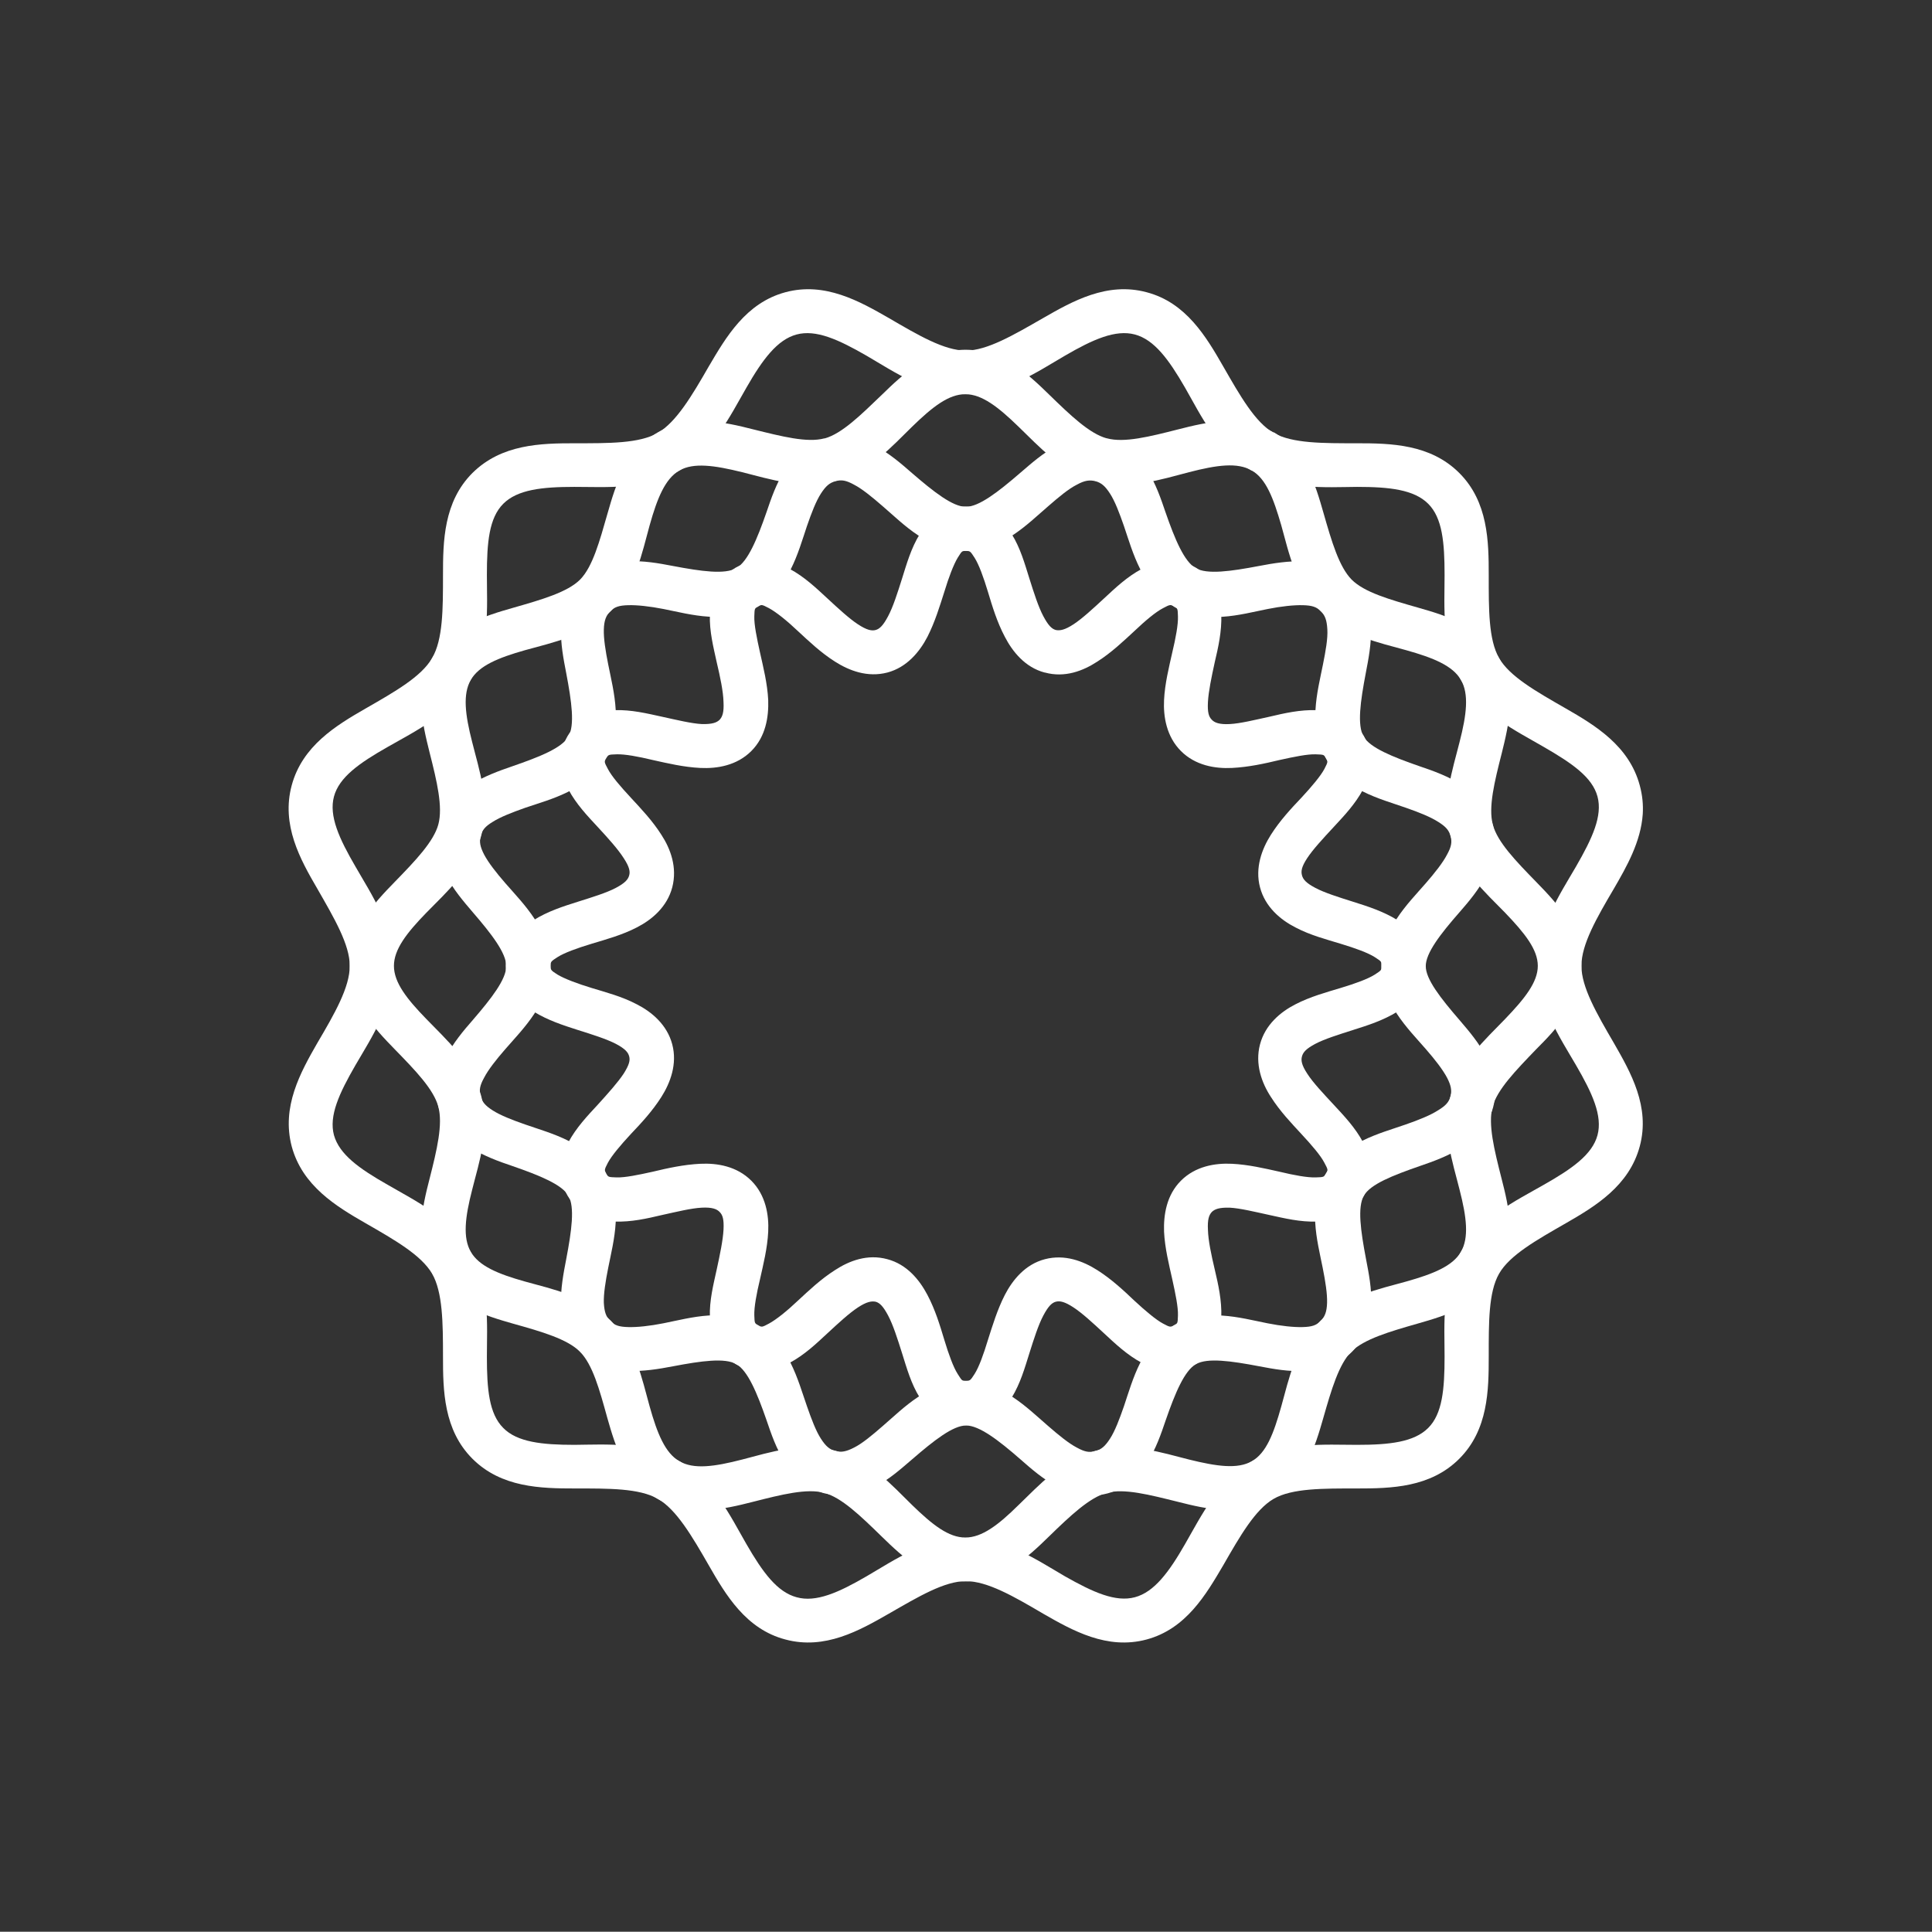
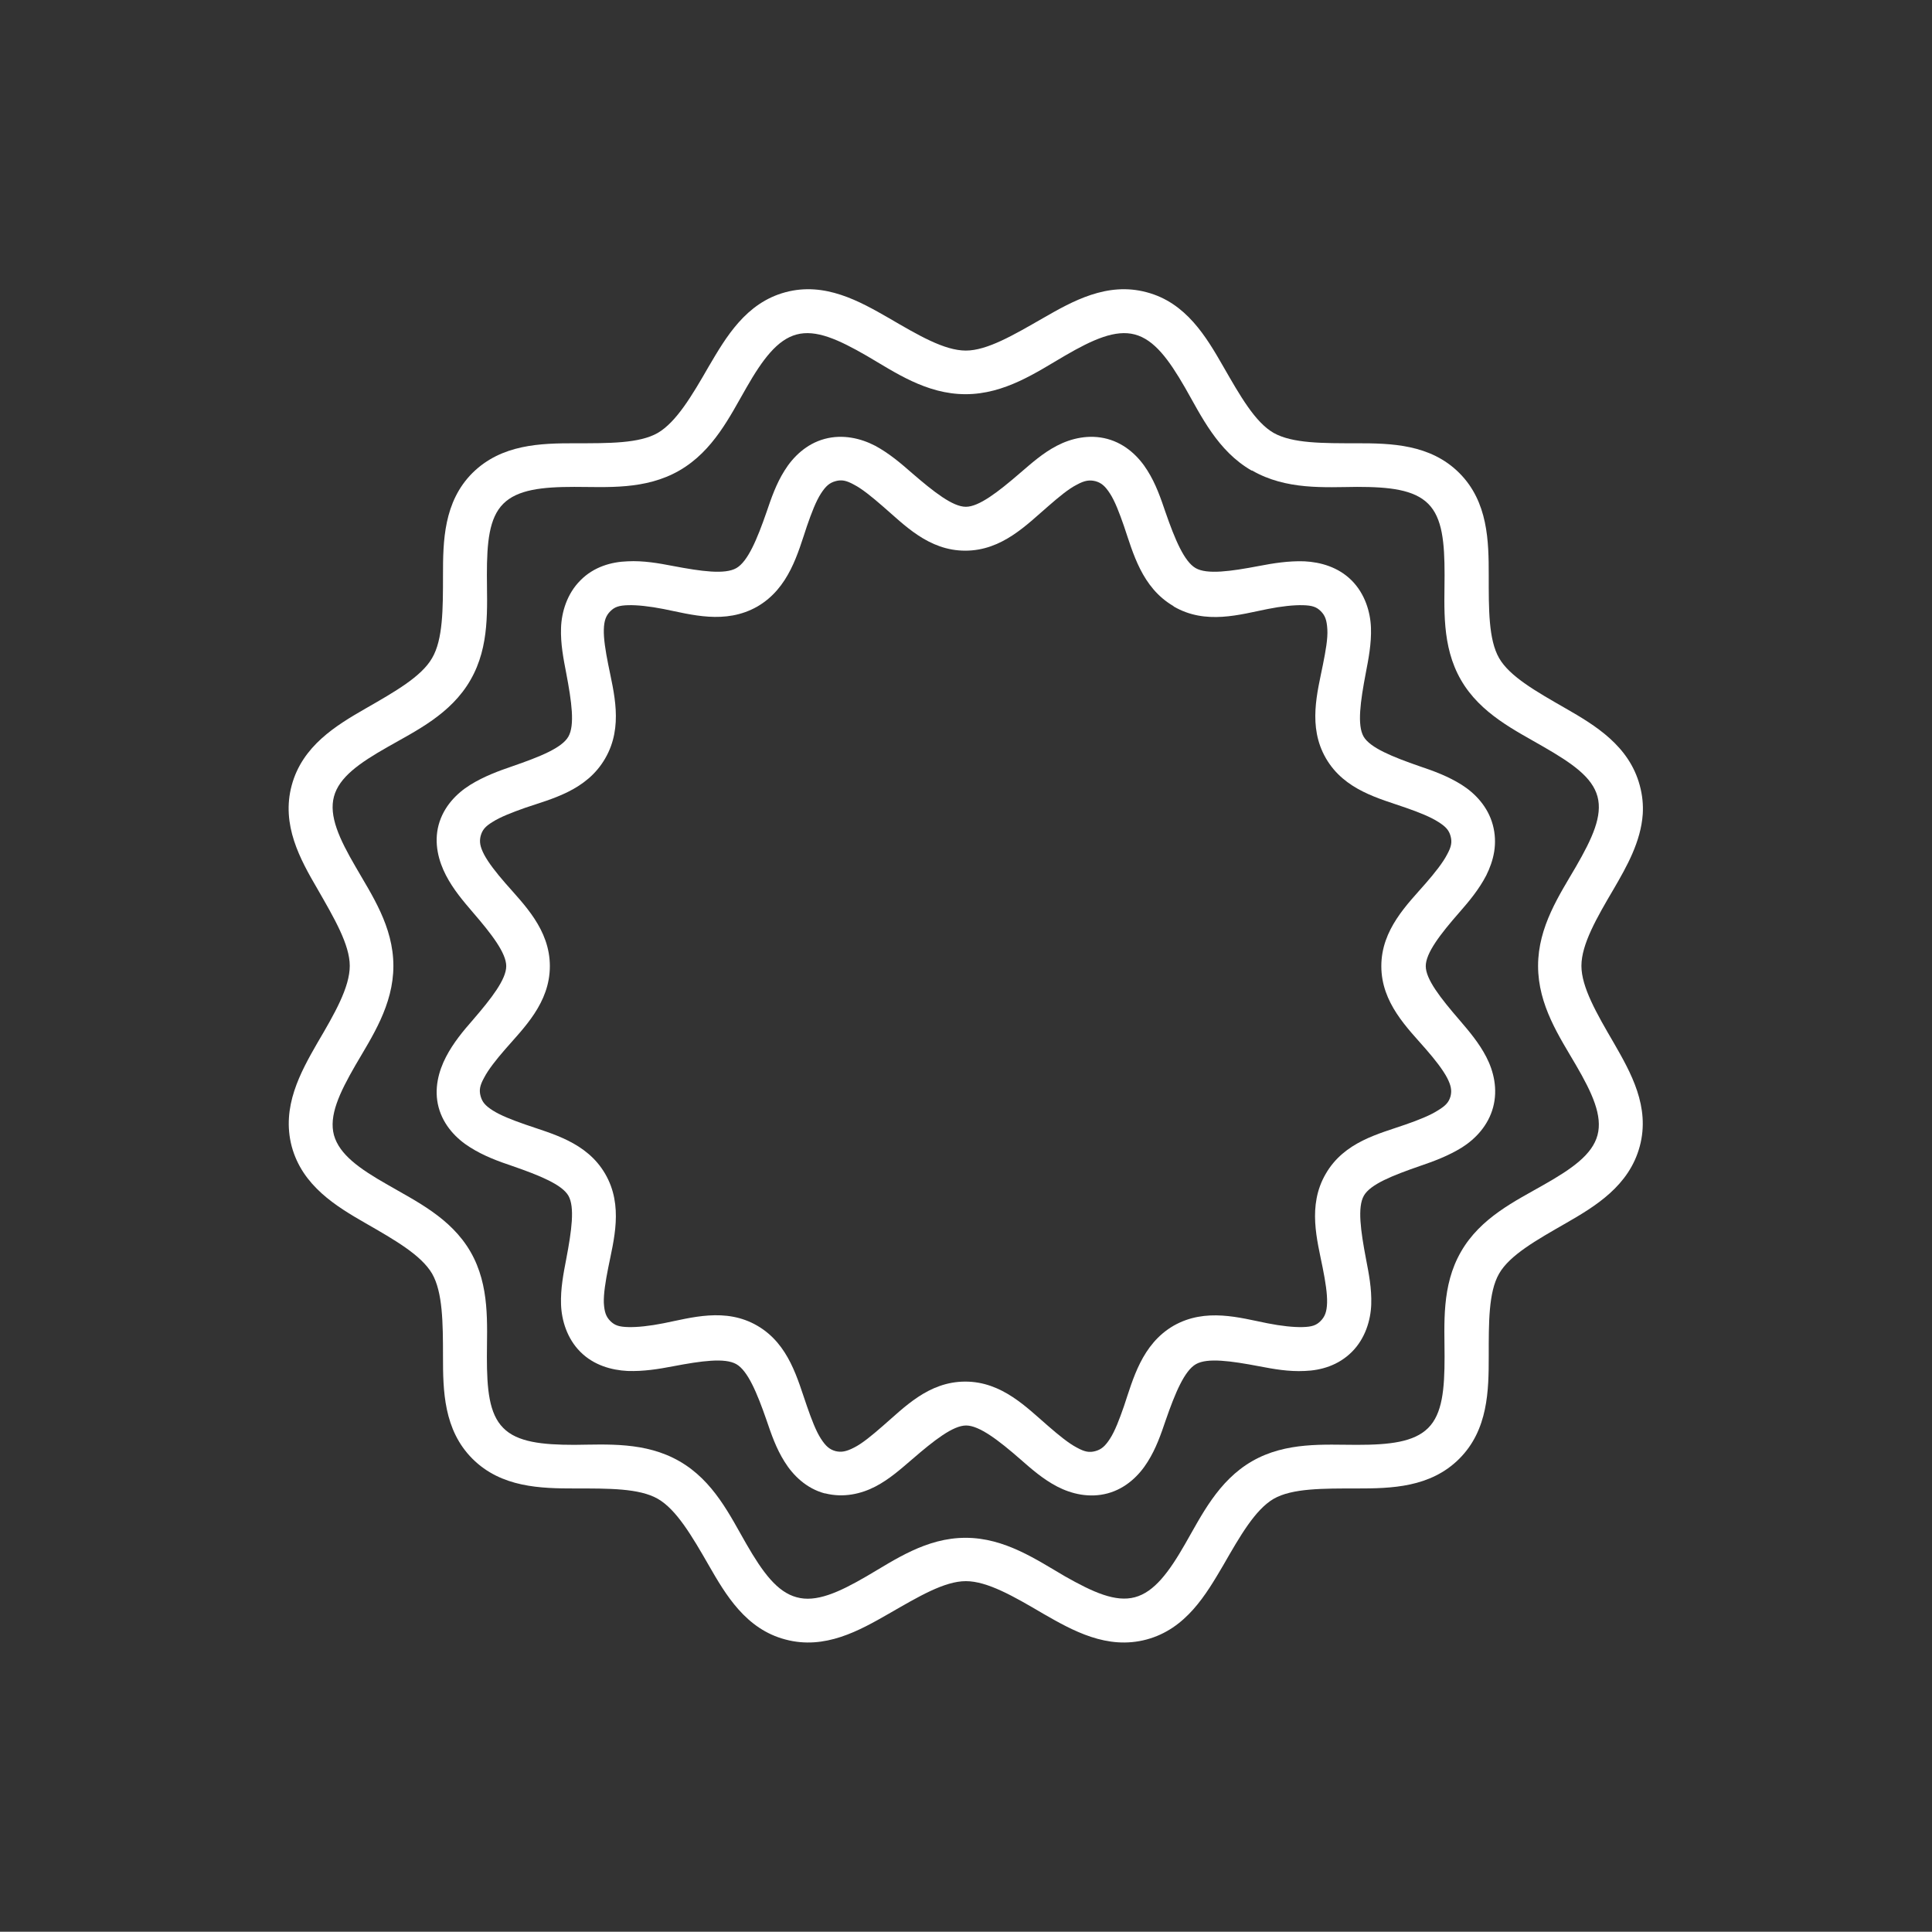
<svg xmlns="http://www.w3.org/2000/svg" version="1.1" id="Layer_1" x="0px" y="0px" viewBox="0 0 708.7 708.6" style="enable-background:new 0 0 708.7 708.6;" xml:space="preserve">
  <rect x="0" y="0" width="708.7" height="708.6" fill="#333333" stroke="none" />
  <style type="text/css">
	.st0{fill:#003E83;}
	.st1{fill:#1A1A1A;}
	.st2{fill:#002C4D;}
	.st3{fill-rule:evenodd;clip-rule:evenodd;fill:#FFFFFF;}
	.st4{fill:#FFFFFF;}
	.st5{fill-rule:evenodd;clip-rule:evenodd;fill:#003E83;}
	.st6{fill-rule:evenodd;clip-rule:evenodd;fill:#1A1A1A;}
	.st7{fill-rule:evenodd;clip-rule:evenodd;fill:#006BED;}
	.st8{fill:#F2F2F2;}
	.st9{fill:#006BED;}
</style>
  <g>
    <g>
      <g>
-         <path class="st3" d="M522.9,354.3c0-7.5-5.1-13.6-10.3-16.8c-5.2-3.2-10.8-5-16.2-6.7c-5.4-1.7-10.5-3.3-13.9-5.1     c-3.4-1.8-4.5-3.1-4.9-4.6c-0.4-1.5-0.2-3.1,1.9-6.3c2.1-3.2,5.8-7.2,9.7-11.4c3.8-4.1,7.9-8.4,10.8-13.8     c2.9-5.4,4.1-13.1,0.3-19.6c-3.8-6.5-11.2-9.3-17.3-9.5c-6.1-0.2-11.8,1.1-17.3,2.4c-5.5,1.2-10.7,2.5-14.6,2.7     c-3.8,0.2-5.6-0.5-6.6-1.6c-1.1-1.1-1.6-2.7-1.4-6.5c0.2-3.8,1.3-9.1,2.5-14.6c1.3-5.5,2.6-11.3,2.4-17.4     c-0.2-6.1-2.8-13.5-9.4-17.3c-6.5-3.8-14.4-2.4-19.8,0.5c-5.4,2.9-9.6,6.9-13.8,10.8c-4.1,3.8-8,7.4-11.2,9.5     c-3.2,2.1-5,2.4-6.5,2.1c-1.5-0.4-2.8-1.7-4.6-5.1c-1.8-3.4-3.4-8.4-5.1-13.8c-1.7-5.4-3.3-11.2-6.5-16.3     c-3.2-5.2-9.4-10.1-16.9-10.1c-7.5,0-13.6,5-16.8,10.1c-3.2,5.2-4.8,10.9-6.5,16.3c-1.7,5.4-3.3,10.4-5.1,13.8     c-1.8,3.4-3.1,4.7-4.6,5.1c-1.5,0.4-3.3,0-6.5-2.1c-3.2-2.1-7.1-5.7-11.2-9.5c-4.1-3.8-8.4-7.9-13.8-10.8     c-5.4-2.9-13.3-4.2-19.8-0.5c-6.5,3.8-9.3,11.2-9.5,17.3c-0.2,6.1,1.3,11.9,2.5,17.4c1.3,5.5,2.4,10.7,2.5,14.6     c0.2,3.8-0.4,5.4-1.4,6.5c-1.1,1.1-2.8,1.7-6.6,1.6c-3.8-0.2-9.1-1.5-14.6-2.7c-5.5-1.2-11.2-2.6-17.3-2.4     c-6.1,0.2-13.5,3-17.3,9.5c-3.8,6.5-2.6,14.3,0.3,19.6c2.9,5.4,6.9,9.6,10.8,13.8c3.8,4.1,7.4,8.1,9.5,11.4     c2.1,3.2,2.4,4.9,2,6.3c-0.4,1.5-1.5,2.8-4.9,4.6c-3.4,1.8-8.6,3.4-14,5.1c-5.4,1.7-11,3.5-16.1,6.7c-5.2,3.2-10.3,9.3-10.3,16.8     s5.1,13.6,10.3,16.8c5.2,3.2,10.8,5,16.1,6.7c5.4,1.7,10.5,3.3,14,5.1c3.4,1.8,4.5,3.1,4.9,4.6c0.4,1.5,0,3.1-2,6.3     c-2.1,3.2-5.7,7.2-9.5,11.4c-3.8,4.1-7.9,8.4-10.8,13.8c-2.9,5.4-4.1,13.1-0.3,19.6c3.8,6.5,11.2,9.3,17.3,9.5     c6.1,0.2,11.8-1.1,17.3-2.4c5.5-1.2,10.7-2.5,14.6-2.7c3.8-0.2,5.6,0.5,6.6,1.6c1.1,1.1,1.6,2.7,1.4,6.5     c-0.2,3.8-1.3,9.1-2.5,14.6c-1.2,5.5-2.7,11.3-2.5,17.4c0.2,6.1,3,13.5,9.5,17.3c6.5,3.8,14.4,2.4,19.8-0.5     c5.4-2.9,9.6-6.9,13.8-10.8c4.1-3.8,8-7.4,11.2-9.5c3.2-2.1,5-2.4,6.5-2.1c1.5,0.4,2.8,1.7,4.6,5.1c1.8,3.4,3.4,8.4,5.1,13.8     c1.7,5.4,3.3,11.2,6.5,16.3c3.2,5.2,9.3,10.1,16.8,10.1c7.5,0,13.7-5,16.9-10.1c3.2-5.2,4.8-10.9,6.5-16.3     c1.7-5.4,3.3-10.4,5.1-13.8c1.8-3.4,3.1-4.7,4.6-5.1c1.5-0.4,3.3,0,6.5,2.1c3.2,2.1,7.1,5.7,11.2,9.5c4.1,3.8,8.4,7.9,13.8,10.8     c5.4,2.9,13.3,4.2,19.8,0.5c6.5-3.8,9.2-11.2,9.4-17.3c0.2-6.1-1.1-11.9-2.4-17.4c-1.3-5.5-2.4-10.7-2.5-14.6     c-0.2-3.8,0.4-5.4,1.4-6.5c1.1-1.1,2.8-1.7,6.6-1.6c3.8,0.2,9.1,1.5,14.6,2.7c5.5,1.2,11.2,2.6,17.3,2.4c6.1-0.2,13.5-3,17.3-9.5     c3.8-6.5,2.6-14.3-0.3-19.6c-2.9-5.4-6.9-9.6-10.8-13.8c-3.8-4.1-7.6-8.1-9.7-11.4c-2.1-3.2-2.3-4.9-1.9-6.3     c0.4-1.5,1.5-2.8,4.9-4.6c3.4-1.8,8.6-3.4,13.9-5.1c5.4-1.7,11-3.5,16.2-6.7C517.8,367.9,522.9,361.8,522.9,354.3L522.9,354.3z      M506.8,354.3c0,1.5,0,1.6-2.5,3.2c-2.5,1.6-7.2,3.3-12.5,4.9c-5.3,1.6-11.2,3.2-16.6,6c-5.5,2.8-11.1,7.5-13,14.7     c-1.9,7.2,0.6,14.1,4,19.3c3.3,5.2,7.5,9.6,11.2,13.6c3.8,4.1,7,7.8,8.4,10.5c1.4,2.6,1.4,2.7,0.6,4c-0.8,1.3-0.8,1.3-3.8,1.4     c-3,0.1-7.9-0.8-13.3-2.1c-5.4-1.2-11.3-2.6-17.4-2.9c-6.2-0.3-13.4,0.9-18.7,6.2c-5.3,5.3-6.4,12.5-6.2,18.7     c0.3,6.1,1.8,12,3,17.4c1.2,5.4,2.2,10.3,2.1,13.3c-0.1,3-0.1,2.9-1.4,3.6c-1.3,0.8-1.5,0.8-4.1-0.6c-2.6-1.4-6.4-4.6-10.5-8.4     c-4-3.8-8.4-7.9-13.6-11.2c-5.2-3.3-11.9-5.9-19.2-4c-7.3,1.9-11.9,7.7-14.7,13.1c-2.8,5.5-4.5,11.2-6.2,16.5     c-1.6,5.3-3.3,10-4.9,12.5c-1.6,2.5-1.7,2.5-3.2,2.5c-1.5,0-1.4,0-3-2.5c-1.6-2.5-3.3-7.2-4.9-12.5c-1.6-5.3-3.3-11-6.2-16.5     c-2.9-5.5-7.5-11.2-14.7-13.1c-7.3-2-14,0.6-19.2,4c-5.2,3.3-9.6,7.5-13.6,11.2c-4,3.8-8,7-10.6,8.4c-2.6,1.4-2.7,1.4-4,0.6     c-1.3-0.7-1.3-0.7-1.4-3.6c-0.1-3,0.8-7.9,2.1-13.3c1.2-5.4,2.7-11.3,3-17.4c0.3-6.1-0.9-13.4-6.2-18.7     c-5.3-5.3-12.5-6.5-18.7-6.2c-6.1,0.3-12,1.6-17.4,2.9c-5.4,1.2-10.3,2.2-13.3,2.1c-3-0.1-3.1-0.1-3.8-1.4     c-0.7-1.3-0.8-1.3,0.6-4c1.4-2.6,4.6-6.4,8.4-10.5c3.8-4,7.9-8.4,11.2-13.6c3.3-5.2,5.9-12.1,4-19.3c-1.9-7.2-7.5-11.9-13-14.7     c-5.5-2.9-11.4-4.4-16.6-6c-5.3-1.6-10-3.4-12.5-4.9c-2.5-1.6-2.5-1.7-2.5-3.2c0-1.5,0-1.6,2.5-3.2c2.5-1.6,7.2-3.3,12.5-4.9     c5.3-1.6,11.2-3.2,16.6-6c5.5-2.8,11.1-7.5,13-14.7c1.9-7.3-0.6-14.1-4-19.3c-3.3-5.2-7.5-9.6-11.2-13.6c-3.8-4.1-7-7.8-8.4-10.5     c-1.4-2.6-1.4-2.7-0.6-4c0.8-1.3,0.8-1.3,3.8-1.4c3-0.1,7.9,0.8,13.3,2.1c5.4,1.2,11.3,2.6,17.4,2.9c6.2,0.3,13.4-0.9,18.7-6.2     c5.3-5.3,6.4-12.5,6.2-18.7c-0.3-6.1-1.8-12-3-17.4c-1.2-5.4-2.2-10.3-2.1-13.3c0.1-3,0.1-2.9,1.4-3.6c1.3-0.8,1.3-0.8,4,0.6     c2.6,1.4,6.6,4.6,10.6,8.4c4.1,3.8,8.4,7.9,13.6,11.2c5.2,3.3,11.9,5.9,19.2,4c7.2-1.9,11.9-7.7,14.7-13.1     c2.8-5.5,4.5-11.2,6.2-16.5c1.6-5.3,3.4-10,4.9-12.5c1.6-2.5,1.5-2.5,3-2.5c1.5,0,1.6,0,3.2,2.5c1.6,2.5,3.3,7.2,4.9,12.5     c1.6,5.3,3.3,11,6.2,16.5c2.8,5.4,7.4,11.2,14.6,13.1h0.1c7.3,2,14-0.6,19.2-4c5.2-3.3,9.6-7.5,13.6-11.2c4-3.8,7.8-7,10.5-8.4     c2.6-1.4,2.8-1.4,4.1-0.6c1.3,0.7,1.3,0.7,1.4,3.6c0.1,3-0.8,7.9-2.1,13.3c-1.2,5.4-2.7,11.3-3,17.4c-0.3,6.1,0.9,13.4,6.2,18.7     c5.3,5.3,12.5,6.5,18.7,6.2c6.1-0.3,12-1.6,17.4-2.9c5.4-1.2,10.3-2.2,13.3-2.1c3,0.1,3.1,0.1,3.8,1.4c0.7,1.3,0.8,1.3-0.6,4     c-1.4,2.6-4.6,6.4-8.4,10.5c-3.8,4-7.9,8.4-11.2,13.6c-3.3,5.2-5.9,12.1-4,19.3c1.9,7.2,7.5,11.9,13,14.7     c5.5,2.9,11.4,4.4,16.6,6c5.3,1.6,10,3.3,12.5,4.9C506.8,352.7,506.8,352.8,506.8,354.3z" />
        <path class="st3" d="M548.1,312.4c0.5-3.1,0.4-6.5-0.5-9.8c-1.8-6.7-6.5-11.6-11.4-14.7c-4.9-3.1-10.3-5.1-15.4-6.8     c-10.1-3.5-18.2-6.8-20.6-10.9c-2.4-4.2-1.2-12.8,0.8-23.3c1-5.2,2.1-10.8,1.9-16.6c-0.2-5.8-2.2-12.5-7.1-17.4     c-4.9-4.9-11.4-6.7-17.3-7c-5.8-0.2-11.4,0.7-16.6,1.7c-10.5,2-19.1,3.2-23.3,0.8c-4.2-2.4-7.6-10.5-11.1-20.6     c-1.7-5-3.5-10.3-6.6-15.2c-3.1-5-8-9.8-14.7-11.6c-6.7-1.8-13.3-0.2-18.5,2.5c-5.2,2.7-9.4,6.5-13.5,10     c-8.1,7-15.1,12.4-19.9,12.4c-4.8,0-11.7-5.4-19.8-12.4c-4-3.5-8.3-7.2-13.5-10c-5.2-2.7-11.8-4.3-18.5-2.5     c-6.7,1.8-11.6,6.6-14.7,11.6c-3.1,4.9-4.9,10.2-6.6,15.2c-3.5,10.1-6.9,18.2-11.1,20.6c-4.2,2.4-12.8,1.2-23.3-0.8     c-5.2-1-10.8-2-16.6-1.7c-5.9,0.2-12.4,2-17.3,7c-4.9,4.9-6.9,11.6-7.1,17.4c-0.2,5.9,0.9,11.4,1.9,16.6     c2,10.5,3.2,19.1,0.8,23.3c-2.4,4.2-10.5,7.4-20.6,10.9c-5,1.7-10.4,3.7-15.4,6.8c-5,3.1-9.8,8-11.6,14.7     c-1.8,6.7,0,13.3,2.7,18.5c2.7,5.2,6.3,9.4,9.8,13.5c7,8.1,12.3,15,12.3,19.8c0,4.8-5.3,11.7-12.3,19.8c-3.5,4-7.1,8.3-9.8,13.5     c-2.7,5.2-4.5,11.8-2.7,18.5c1.8,6.7,6.6,11.6,11.6,14.7c4.9,3.1,10.3,5.1,15.4,6.8c10.1,3.5,18.2,6.8,20.6,10.9     c2.4,4.2,1.2,12.8-0.8,23.3c-1,5.2-2.1,10.8-1.9,16.6c0.2,5.8,2.2,12.5,7.1,17.4c4.9,4.9,11.4,6.7,17.3,7     c5.9,0.2,11.4-0.7,16.6-1.7c10.5-2,19.1-3.2,23.3-0.8c4.2,2.4,7.6,10.5,11.1,20.6c1.7,5,3.5,10.3,6.6,15.2c3.1,5,8,9.8,14.7,11.6     h0.2c6.7,1.7,13.2,0.2,18.4-2.5c5.2-2.7,9.4-6.5,13.5-10c8.1-7,15-12.4,19.8-12.4c4.8,0,11.9,5.4,19.9,12.4     c4,3.5,8.3,7.3,13.5,10c5.2,2.7,11.8,4.3,18.5,2.5c6.7-1.8,11.6-6.6,14.7-11.6c3.1-4.9,4.9-10.2,6.6-15.2     c3.5-10.1,6.9-18.2,11.1-20.6c4.2-2.4,12.8-1.2,23.3,0.8c5.2,1,10.8,2,16.6,1.7c5.9-0.2,12.3-2,17.3-7c4.9-4.9,6.9-11.6,7.1-17.4     c0.2-5.9-0.9-11.4-1.9-16.6c-2-10.5-3.2-19.1-0.8-23.3c2.4-4.2,10.5-7.4,20.6-10.9c5-1.7,10.4-3.7,15.4-6.8     c4.9-3.1,9.6-8,11.4-14.7c1.8-6.7,0.2-13.3-2.5-18.5c-2.7-5.2-6.3-9.4-9.8-13.5c-7-8.1-12.4-15-12.4-19.8     c0-4.8,5.3-11.7,12.4-19.8c3.5-4,7.1-8.3,9.8-13.5C546.5,318.5,547.6,315.5,548.1,312.4L548.1,312.4z M532.1,306.7     c0.6,2.2,0.3,3.9-1.3,6.8c-1.5,2.9-4.4,6.6-7.8,10.5c-6.7,7.7-16.3,16.9-16.3,30.4c0,13.5,9.6,22.7,16.3,30.4     c3.4,3.9,6.2,7.5,7.8,10.5c1.5,2.9,1.8,4.7,1.3,6.8c-0.6,2.2-1.8,3.5-4.6,5.2c-2.8,1.8-7,3.5-11.9,5.2     c-9.7,3.4-22.5,6.3-29.3,18.1c-6.8,11.7-3.1,24.4-1.1,34.5c1,5,1.7,9.5,1.6,12.8c-0.1,3.3-0.8,5.1-2.4,6.7     c-1.6,1.6-3.2,2.1-6.5,2.2c-3.3,0.1-8-0.4-13-1.4c-10.1-2-22.6-5.8-34.4,0.9c-11.7,6.8-14.9,19.7-18.2,29.5     c-1.7,4.9-3.3,9.1-5.1,11.9c-1.8,2.8-3.2,4-5.4,4.6c-2.2,0.6-3.9,0.3-6.8-1.3c-2.9-1.5-6.6-4.5-10.5-7.9     c-7.8-6.7-16.9-16.3-30.4-16.3c-13.6,0-22.5,9.6-30.3,16.3c-3.9,3.4-7.5,6.4-10.5,7.9c-2.9,1.5-4.7,1.8-6.8,1.3     c-2.2-0.6-3.6-1.8-5.4-4.6c-1.8-2.8-3.4-7-5.1-11.9c-3.4-9.7-6.5-22.7-18.2-29.5c-11.7-6.8-24.3-2.9-34.4-0.9     c-5,1-9.7,1.5-13,1.4c-3.3-0.1-4.9-0.6-6.5-2.2c-1.6-1.6-2.2-3.3-2.4-6.7c-0.1-3.3,0.6-7.8,1.6-12.8c2-10.1,5.7-22.8-1.1-34.5     c-6.8-11.7-19.6-14.7-29.3-18.1c-4.9-1.7-9.2-3.4-12-5.2c-2.8-1.8-3.8-3.1-4.4-5.2c-0.6-2.2-0.3-3.9,1.3-6.8     c1.5-2.9,4.4-6.6,7.8-10.5c6.7-7.7,16.3-16.9,16.3-30.4c0-13.5-9.6-22.7-16.3-30.4c-3.4-3.9-6.2-7.5-7.8-10.5     c-1.5-2.9-1.8-4.7-1.3-6.8c0.6-2.2,1.6-3.5,4.4-5.2c2.8-1.8,7.2-3.5,12-5.2c9.7-3.3,22.5-6.3,29.3-18.1     c6.8-11.7,3.1-24.4,1.1-34.5c-1-5-1.7-9.5-1.6-12.8c0.1-3.3,0.8-5.1,2.4-6.7c1.6-1.6,3.2-2.1,6.5-2.2c3.3-0.1,7.9,0.4,13,1.4     c10.1,2,22.6,5.8,34.4-0.9c11.7-6.8,14.9-19.7,18.2-29.5c1.7-4.9,3.3-9.1,5.1-11.9c1.8-2.8,3.2-4,5.4-4.6     c2.2-0.6,3.9-0.3,6.8,1.3c2.9,1.5,6.6,4.5,10.5,7.9c7.8,6.7,16.7,16.3,30.3,16.3c13.5,0,22.6-9.6,30.4-16.3     c3.9-3.4,7.5-6.4,10.5-7.9c2.9-1.6,4.7-1.8,6.8-1.3c2.2,0.6,3.6,1.8,5.4,4.6c1.8,2.8,3.4,7,5.1,11.9c3.3,9.7,6.5,22.5,18.1,29.3     l0.2,0.2c11.7,6.8,24.3,2.9,34.4,0.9c5-1,9.7-1.5,13-1.4c3.3,0.1,4.9,0.6,6.5,2.2c1.6,1.6,2.2,3.3,2.4,6.7     c0.2,3.3-0.6,7.8-1.6,12.8c-2,10.1-5.7,22.8,1.1,34.5c6.8,11.7,19.6,14.7,29.3,18.1c4.9,1.7,9.1,3.4,11.9,5.2     C530.3,303.2,531.5,304.5,532.1,306.7z" />
-         <path class="st3" d="M580.1,354.3c0-13.5-8.9-22.9-16.5-30.7c-7.6-7.8-14.3-14.7-16-21.1c-1.7-6.4,0.6-15.7,3.3-26.3     c2.6-10.5,5.6-23-1-34.7l-0.1-0.2c-6.8-11.7-19.1-15.4-29.6-18.4c-10.5-3-19.7-5.6-24.4-10.3c-4.6-4.7-7.3-13.9-10.3-24.4     c-3-10.5-6.6-22.8-18.2-29.6h-0.2c-11.7-6.8-24.3-3.8-34.9-1.1c-10.6,2.7-19.8,5-26.1,3.3H406c-6.3-1.7-13.3-8.4-21.1-16     c-7.8-7.6-17.2-16.5-30.7-16.5c-13.5,0-22.9,8.9-30.7,16.5c-7.8,7.5-14.6,14.2-20.9,16h-0.2c-6.3,1.7-15.6-0.7-26.1-3.3     c-10.6-2.7-23.3-5.6-35,1.1c-11.7,6.8-15.4,19.1-18.4,29.6c-3,10.5-5.5,19.7-10.1,24.4c-4.6,4.6-13.9,7.3-24.4,10.3     c-10.5,3-23,6.7-29.8,18.4c-6.8,11.7-3.6,24.3-1,34.8c2.7,10.6,4.9,19.9,3.2,26.3c-1.7,6.3-8.4,13.3-16,21.1     c-7.6,7.8-16.5,17.2-16.5,30.7c0,13.5,8.9,22.9,16.5,30.7c7.6,7.8,14.3,14.7,16,21.1c1.7,6.4-0.5,15.7-3.2,26.3     c-2.7,10.5-5.7,23,1,34.7v0.2c6.8,11.7,19.3,15.4,29.8,18.4c10.4,2.9,19.6,5.6,24.2,10.1l0.1,0.1c4.7,4.7,7.2,13.9,10.1,24.4     c3,10.5,6.7,22.9,18.4,29.6c11.7,6.8,24.4,3.8,35,1.1c10.6-2.7,19.8-5,26.1-3.3c6.4,1.7,13.3,8.4,21.1,16     c7.8,7.6,17.2,16.5,30.7,16.5c13.5,0,22.9-8.9,30.7-16.5c7.8-7.6,14.9-14.3,21.2-16c6.4-1.7,15.6,0.7,26.1,3.3     c10.6,2.7,23.2,5.6,34.9-1.1c11.7-6.8,15.4-19.1,18.4-29.6c3-10.5,5.7-19.7,10.3-24.4c4.7-4.6,13.9-7.3,24.4-10.3     c10.5-3,22.9-6.7,29.6-18.4c6.8-11.7,3.8-24.3,1.1-34.8c-2.7-10.6-5-19.9-3.3-26.3c1.7-6.3,8.4-13.2,16-21.1     C571.2,377.2,580.1,367.8,580.1,354.3L580.1,354.3z M564.1,354.3c0,6-4.8,12-12,19.5c-7.2,7.5-16.6,15.7-20,28.2     c-3.4,12.5,0.8,24.3,3.3,34.4c2.6,10.1,3.5,17.6,0.5,22.8c-3,5.2-10.1,8.1-20.1,10.9c-10,2.8-22.2,5.2-31.4,14.4     c-9.2,9.2-11.6,21.4-14.4,31.4c-2.8,10-5.5,17.1-10.8,20.1c-5.2,3-12.9,1.9-23-0.6c-10-2.5-21.8-6.5-34.4-3.2     c-12.5,3.4-20.7,12.7-28.2,19.9c-7.4,7.3-13.4,11.9-19.5,11.9c-6.1,0-12-4.6-19.5-11.9c-7.4-7.2-15.5-16.6-28-19.9     c-12.5-3.4-24.3,0.6-34.4,3.2c-10.1,2.6-17.7,3.7-23,0.6c-5.2-3-8.1-10.1-10.9-20.1c-2.8-10-5.1-22.2-14.2-31.4     c-9.2-9.2-21.5-11.6-31.5-14.4c-10-2.8-16.9-5.7-19.9-10.9c-3-5.2-2.1-12.7,0.5-22.8c2.5-10.1,6.7-21.8,3.3-34.4     c-3.4-12.5-12.9-20.7-20.1-28.2c-7.2-7.4-11.9-13.4-11.9-19.5c0-6,4.6-12,11.9-19.5c7.3-7.5,16.8-15.7,20.1-28.2     c3.4-12.5-0.8-24.3-3.3-34.4c-2.6-10.1-3.5-17.6-0.5-22.8c3-5.2,10-8.1,19.9-10.9c10-2.8,22.4-5.2,31.5-14.4     c9.2-9.2,11.4-21.4,14.2-31.4c2.8-10,5.7-17.1,10.9-20.1c5.2-3,12.9-1.9,23,0.6c10.1,2.5,21.8,6.5,34.4,3.2     c12.5-3.4,20.6-12.7,28-19.9c7.5-7.3,13.4-11.9,19.5-11.9c6,0,12,4.6,19.5,11.9c7.5,7.2,15.7,16.6,28.2,19.9     c12.5,3.4,24.3-0.6,34.4-3.2c10.1-2.6,17.7-3.7,23-0.6c5.2,3,7.9,10.1,10.8,20.1c2.8,10,5.2,22.2,14.4,31.4     c9.2,9.2,21.4,11.6,31.4,14.4c10,2.8,17.1,5.7,20.1,10.9c3,5.2,2.1,12.7-0.5,22.8c-2.5,10.1-6.7,21.8-3.3,34.4     c3.3,12.5,12.7,20.7,20,28.2C559.3,342.3,564.1,348.3,564.1,354.3z" />
        <path class="st3" d="M602.6,298.6c0.2-3.4-0.1-6.8-1.1-10.5c-3.9-14.5-16.3-22-27.1-28.2c-10.8-6.2-20.6-11.7-24.5-18.5     c-3.9-6.8-3.8-18-3.8-30.4c0-12.4-0.2-26.9-10.8-37.5c-10.6-10.6-25.1-10.9-37.5-10.9c-12.4,0-23.7,0.1-30.6-3.8     c-6.8-3.9-12.3-13.6-18.5-24.4c-6.2-10.8-13.6-23.4-28.1-27.2c-14.5-3.9-27.2,3.3-38,9.5c-10.8,6.2-20.5,11.9-28.3,11.9     c-7.9,0-17.4-5.6-28.2-11.9c-10.8-6.2-23.5-13.4-38-9.5c-14.5,3.9-21.8,16.5-28.1,27.2c-6.2,10.8-11.9,20.4-18.7,24.4     c-6.8,3.9-18,3.8-30.4,3.8c-12.5,0-26.9,0.3-37.6,10.9c-10.6,10.6-10.8,25.1-10.8,37.5c0,12.4,0,23.6-4,30.4     c-3.9,6.8-13.6,12.3-24.4,18.5c-10.8,6.2-23.2,13.7-27.1,28.2c-3.9,14.5,3.1,27.1,9.4,37.9c6.2,10.8,11.9,20.5,11.9,28.3     c0,7.9-5.6,17.6-11.9,28.3c-6.2,10.8-13.2,23.4-9.4,37.9c3.9,14.5,16.3,22,27.1,28.2c10.8,6.2,20.4,11.7,24.4,18.5     c3.9,6.8,4,18,4,30.4c0,12.4,0.2,26.9,10.8,37.5c10.6,10.6,25.1,10.9,37.6,10.9c12.4,0,23.6-0.1,30.4,3.8     c6.8,3.9,12.5,13.6,18.7,24.4c6.2,10.8,13.6,23.4,28.1,27.2c14.5,3.9,27.2-3.3,38-9.5c10.8-6.2,20.3-11.9,28.2-11.9     c7.9,0,17.6,5.6,28.3,11.9c10.8,6.2,23.5,13.4,38,9.5c14.5-3.9,21.8-16.5,28.1-27.2c6.2-10.8,11.7-20.4,18.5-24.4     c6.8-3.9,18.1-3.8,30.6-3.8c12.5,0,26.9-0.3,37.5-10.9c10.6-10.6,10.8-25.1,10.8-37.5c0-12.4-0.1-23.6,3.8-30.4     c3.9-6.8,13.7-12.3,24.5-18.5c10.8-6.2,23.2-13.7,27.1-28.2c3.9-14.5-3.3-27.1-9.5-37.9c-6.3-10.8-11.9-20.5-11.9-28.3     c0-7.9,5.6-17.6,11.9-28.3C596.7,317.9,601.9,308.8,602.6,298.6L602.6,298.6z M586,292.2c1.9,7.1-1.9,15.3-7.9,25.7     c-6,10.3-13.9,22-13.9,36.4c0,14.5,7.9,26.1,13.9,36.4c6,10.3,9.8,18.6,7.9,25.7c-1.9,7.1-9.3,12.3-19.7,18.2     c-10.3,5.9-23.2,12-30.4,24.6c-7.2,12.5-6,26.5-6,38.5c0,11.9-0.8,20.9-6,26.1c-5.2,5.2-14.2,6.2-26.1,6.2c-11.9,0-26-1.2-38.5,6     c-12.5,7.2-18.6,20-24.6,30.4c-5.9,10.3-11.3,17.6-18.4,19.5c-7.1,1.9-15.3-1.8-25.7-7.7c-10.3-6-22-14.1-36.4-14.1     c-14.5,0-26,8.1-36.3,14.1c-10.3,6-18.6,9.7-25.7,7.7c-7.1-1.9-12.4-9.1-18.4-19.5c-6-10.4-12-23.2-24.6-30.4     c-12.5-7.2-26.6-6.1-38.5-6c-11.9,0-21-1-26.1-6.2c-5.2-5.2-6-14.2-6-26.1c0-11.9,1.2-26-6-38.5c-7.2-12.5-20.1-18.6-30.4-24.6     c-10.4-5.9-17.7-11.1-19.7-18.2c-1.9-7.1,1.9-15.3,7.9-25.7c6-10.3,13.9-22,13.9-36.4c0-14.5-8-26.1-13.9-36.4     c-6-10.3-9.8-18.6-7.9-25.7c1.9-7.1,9.3-12.3,19.7-18.2c10.3-5.9,23.2-12,30.4-24.6c7.2-12.5,6-26.5,6-38.5     c0-11.9,0.8-20.9,6-26.1c5.2-5.2,14.2-6.2,26.1-6.2c11.9,0,26,1.2,38.5-6c12.5-7.2,18.6-20,24.6-30.4     c5.9-10.3,11.3-17.6,18.4-19.5c7.1-1.9,15.3,1.8,25.7,7.8c10.3,6,21.8,14.1,36.3,14.1c14.4,0,26.1-8.1,36.4-14.1     c10.3-6,18.6-9.7,25.7-7.8c7.1,1.9,12.4,9.1,18.4,19.5c5.9,10.3,11.9,23.2,24.4,30.4h0.2c12.5,7.2,26.6,6.1,38.5,6     c11.9,0,20.9,1,26.1,6.2c5.2,5.2,6,14.2,6,26.1c0,11.9-1.2,26,6,38.5c7.2,12.5,20.1,18.6,30.4,24.6     C576.7,280,584.1,285.1,586,292.2z" />
      </g>
    </g>
  </g>
</svg>